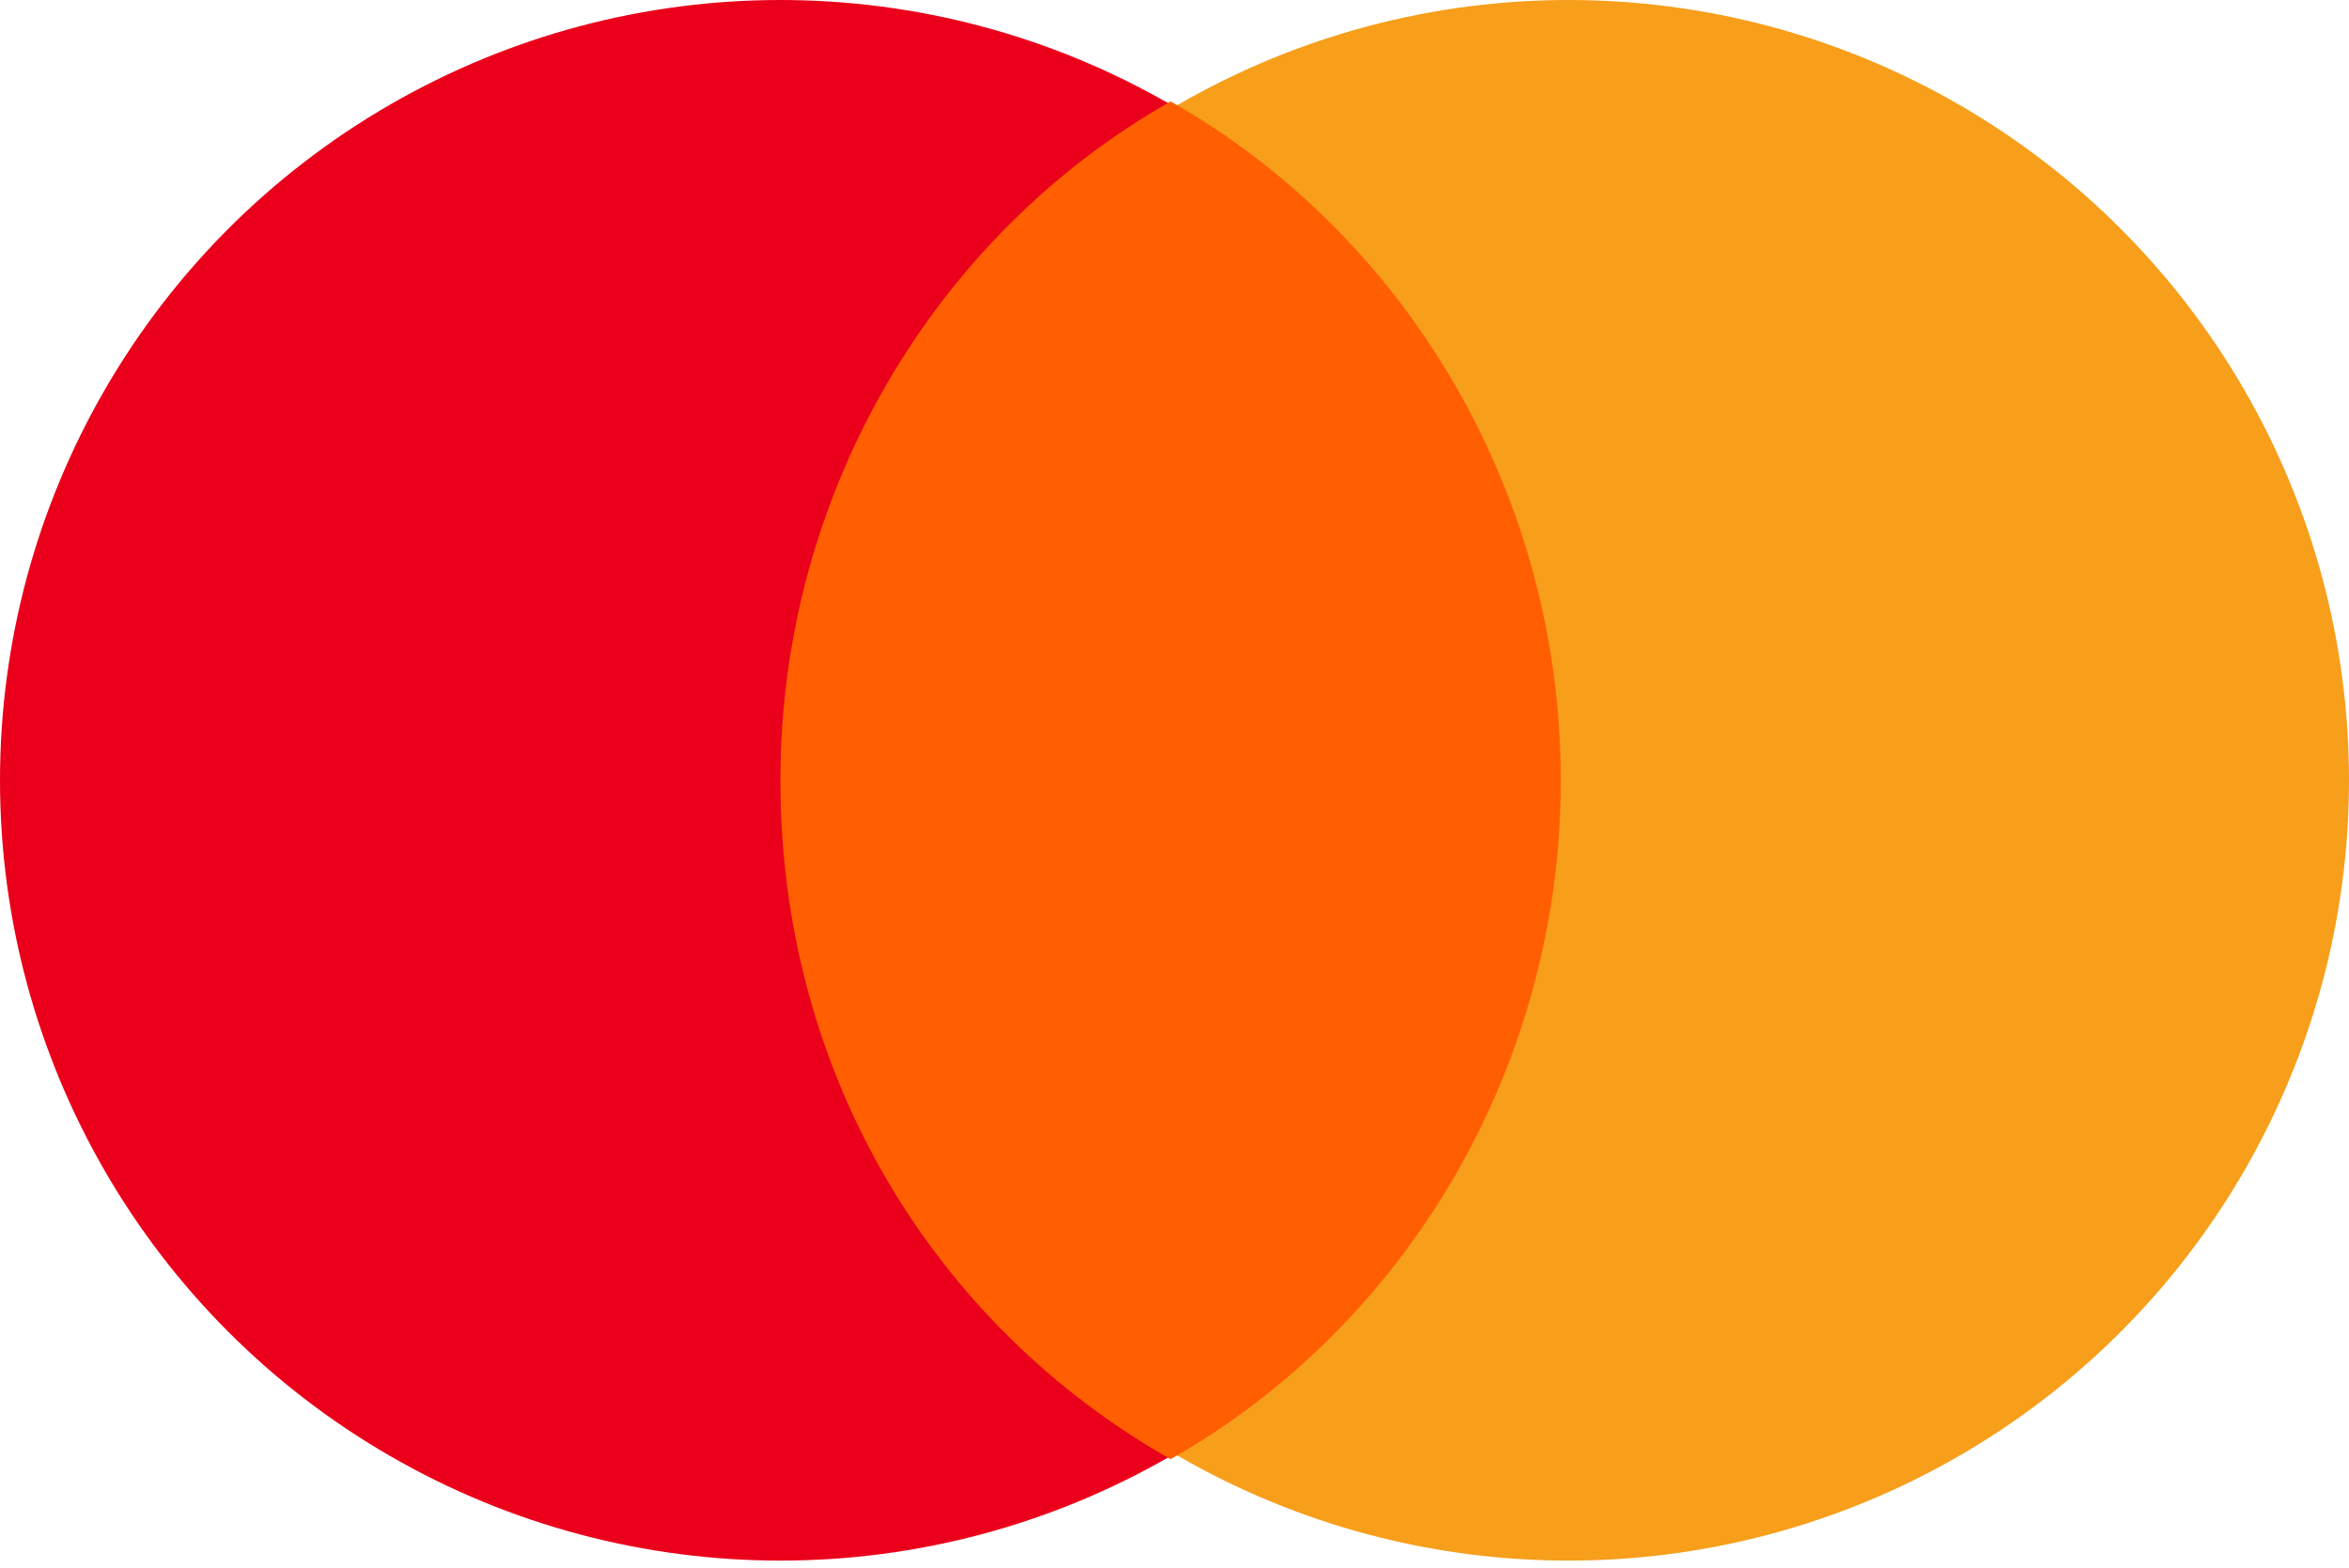
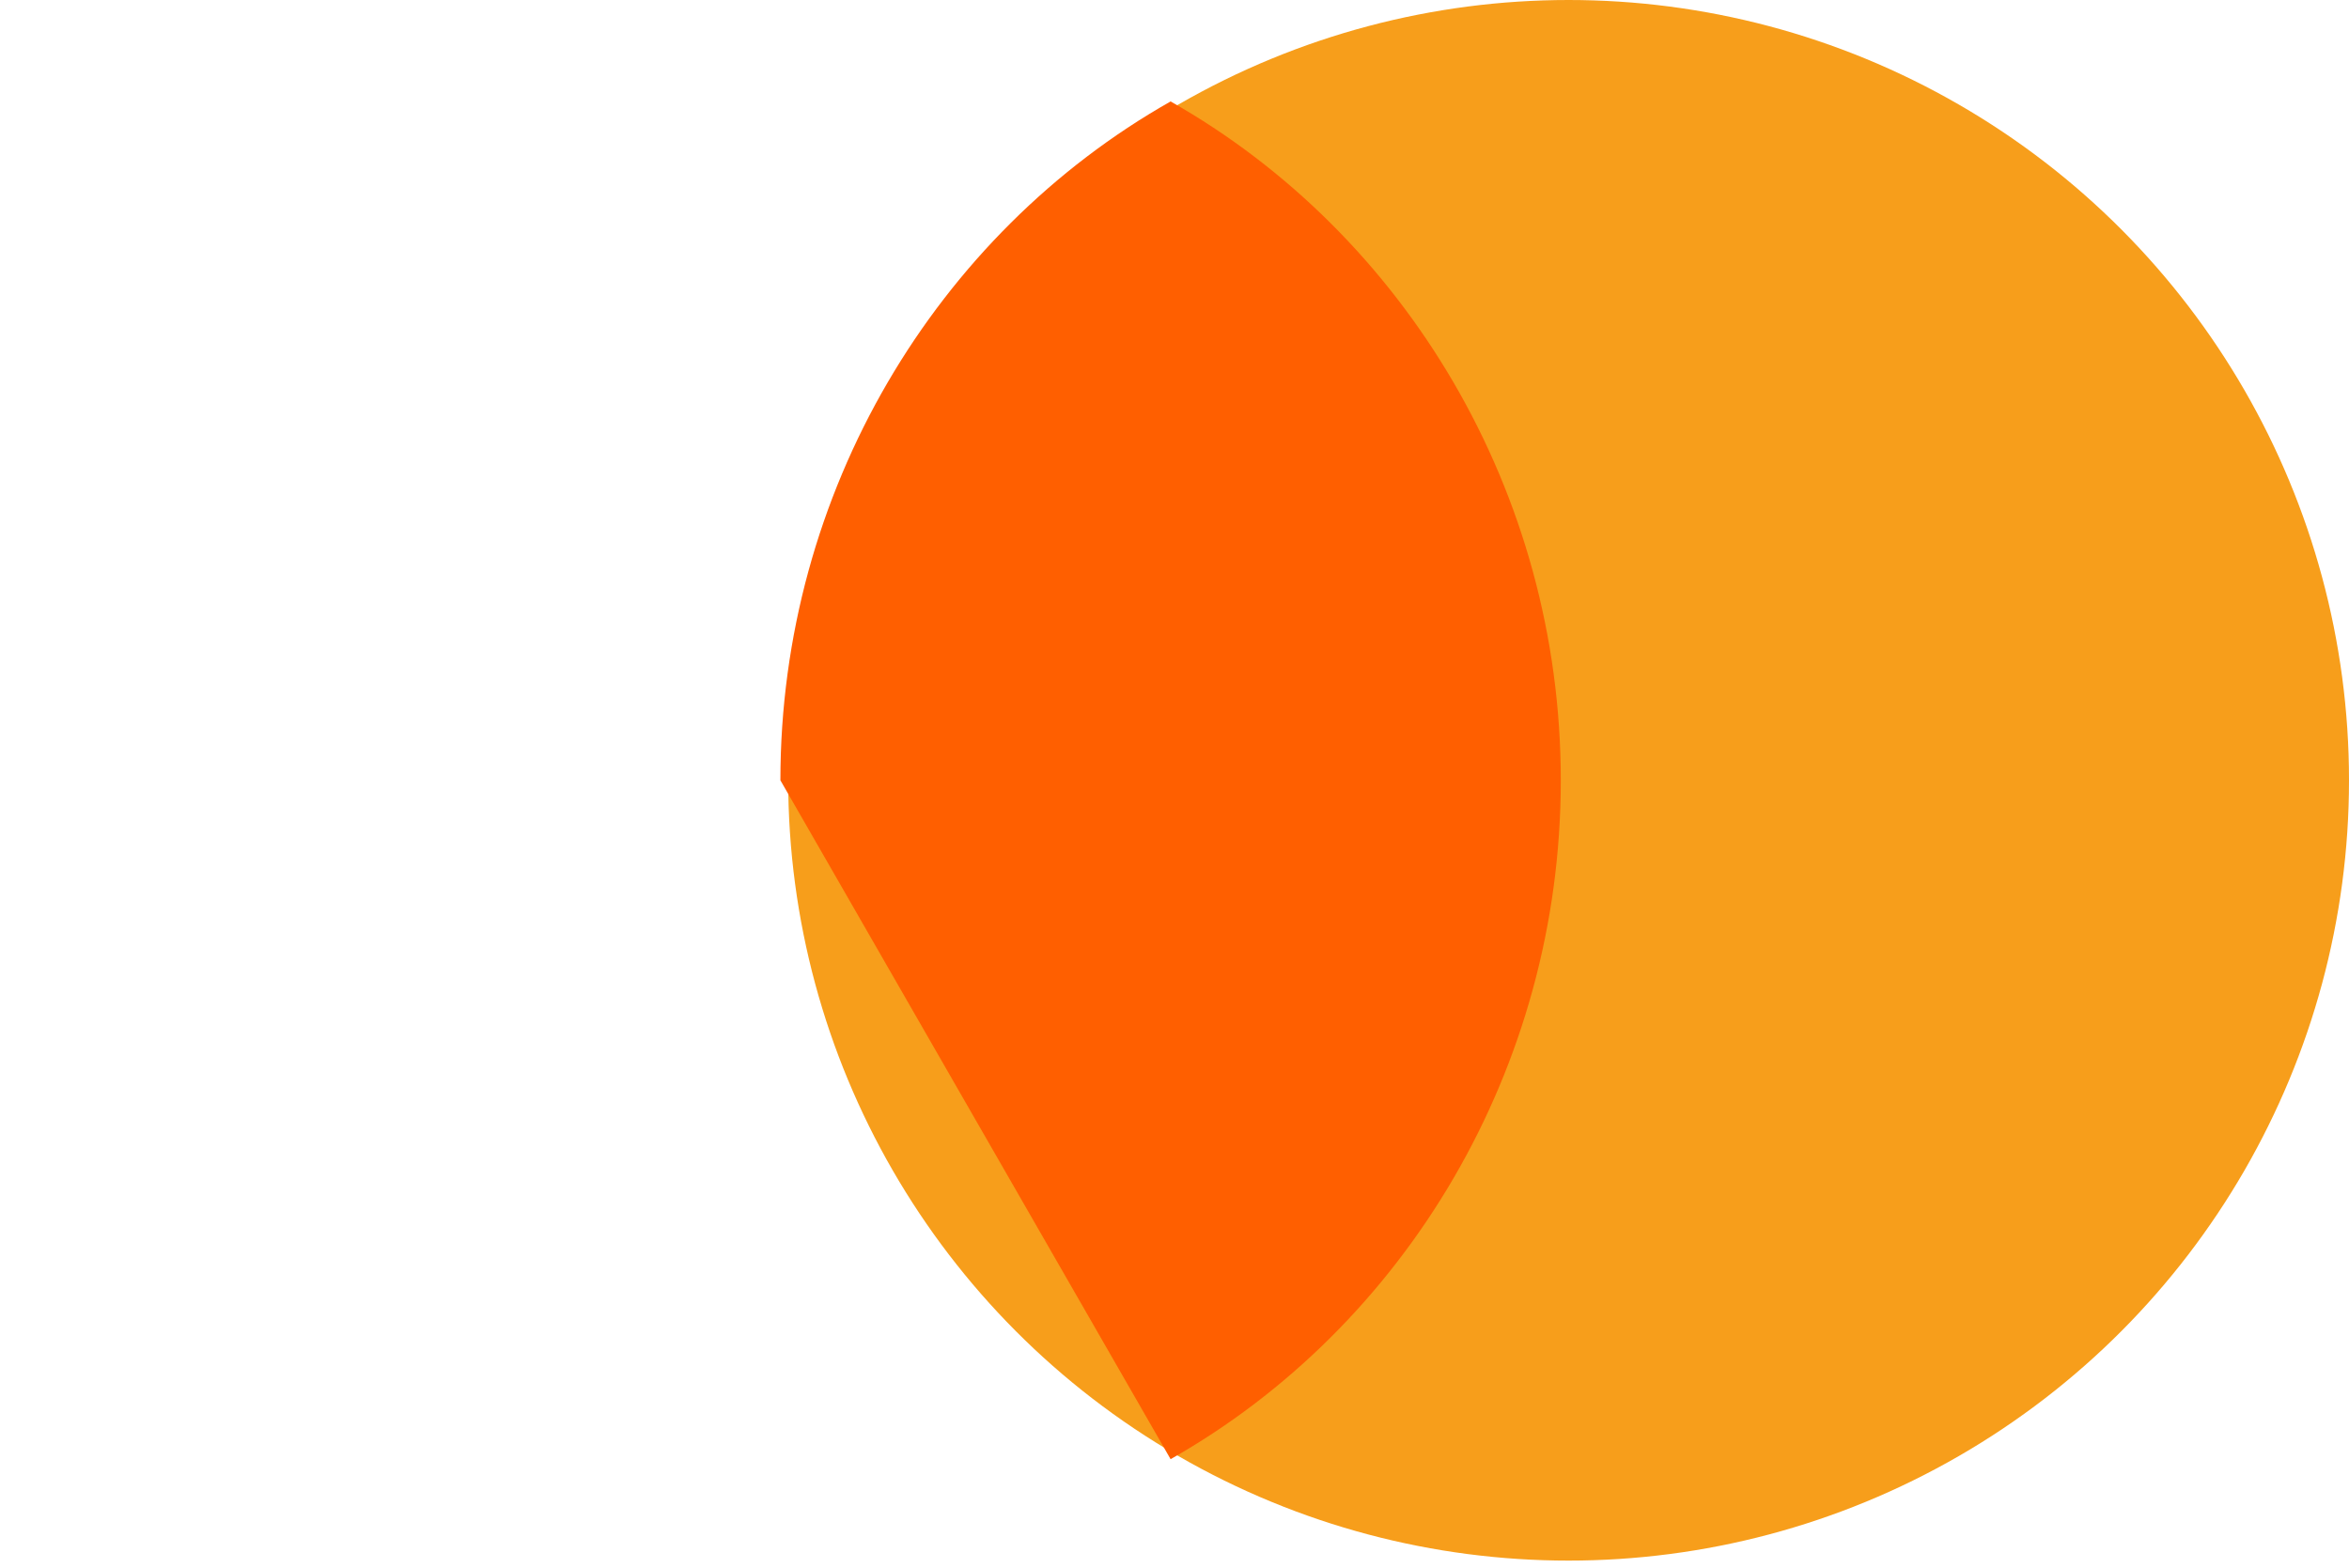
<svg xmlns="http://www.w3.org/2000/svg" version="1.1" id="Layer_1" x="0px" y="0px" width="30.1px" height="20.1px" viewBox="0 0 30.1 20.1" style="enable-background:new 0 0 30.1 20.1;" xml:space="preserve">
  <style type="text/css">
	.st0{fill:#EB001B;}
	.st1{fill:#F79E1B;}
	.st2{fill-rule:evenodd;clip-rule:evenodd;fill:#FF5F00;}
</style>
-   <circle class="st0" cx="10" cy="10" r="10" />
  <circle class="st1" cx="20.1" cy="10" r="10" />
-   <path class="st2" d="M15,18.7c3-1.7,5-5,5-8.7c0-3.7-2-7-5-8.7c-3,1.7-5,5-5,8.7C10,13.8,12,17,15,18.7z" />
+   <path class="st2" d="M15,18.7c3-1.7,5-5,5-8.7c0-3.7-2-7-5-8.7c-3,1.7-5,5-5,8.7z" />
</svg>